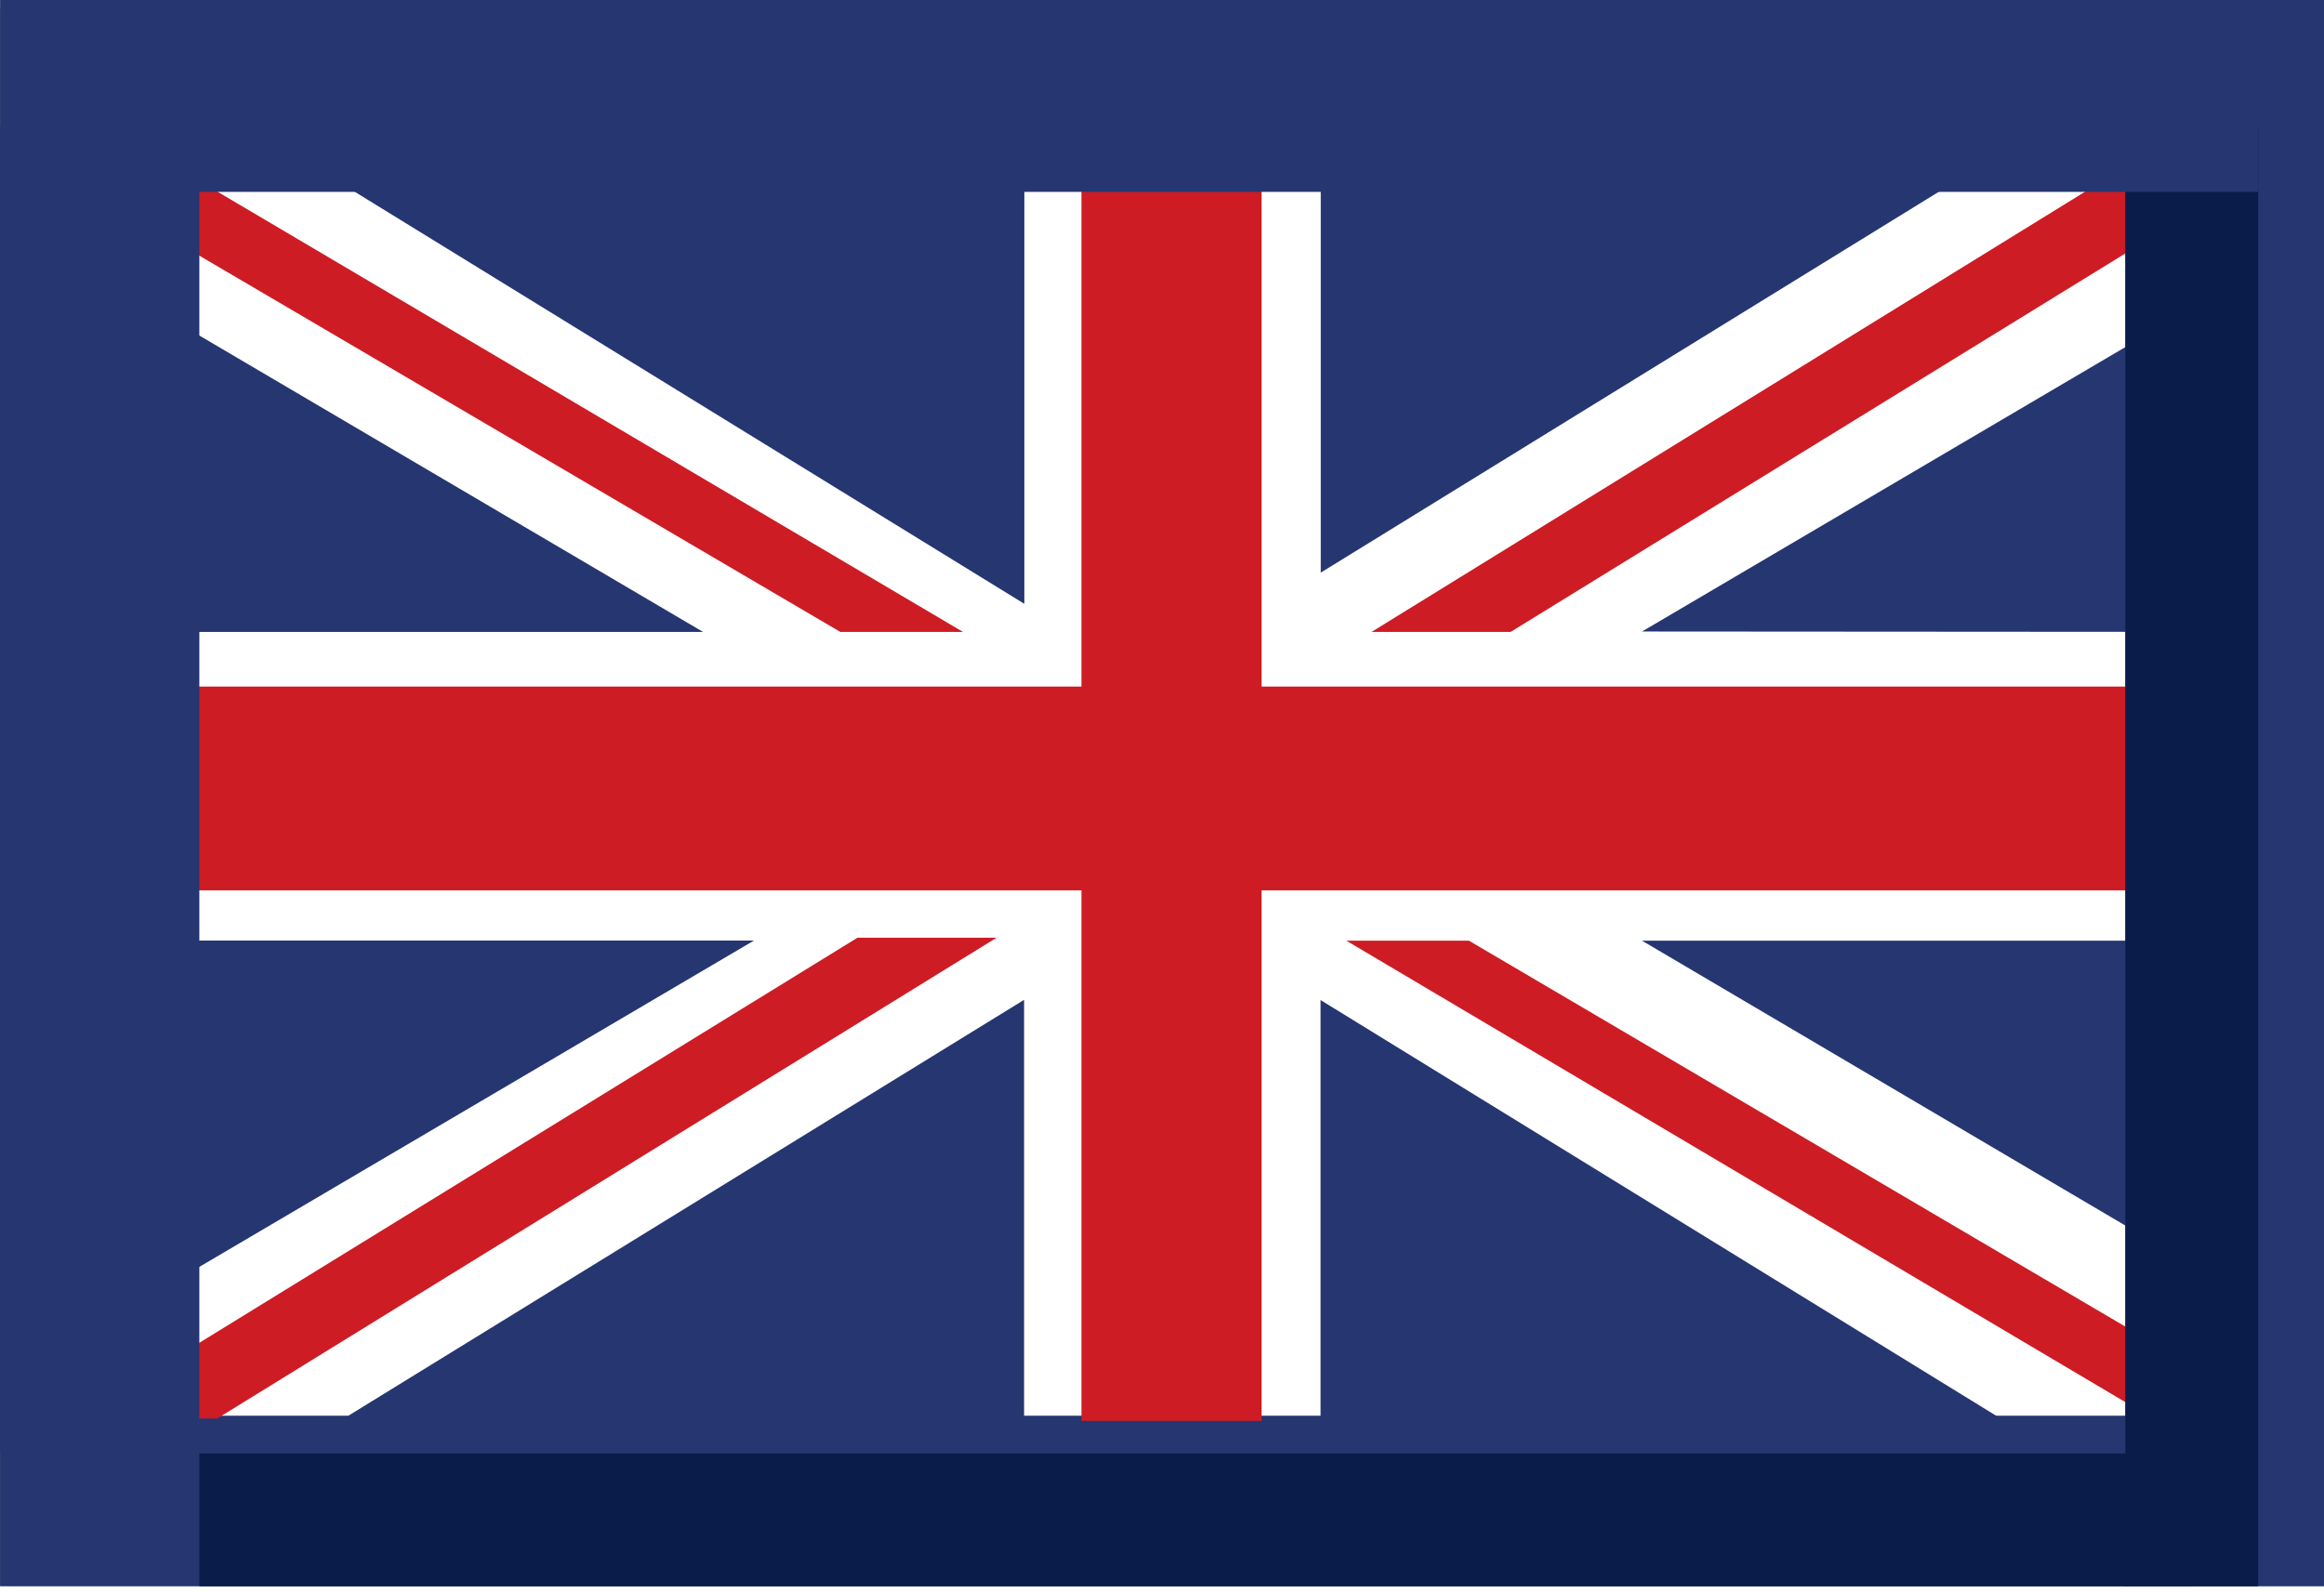
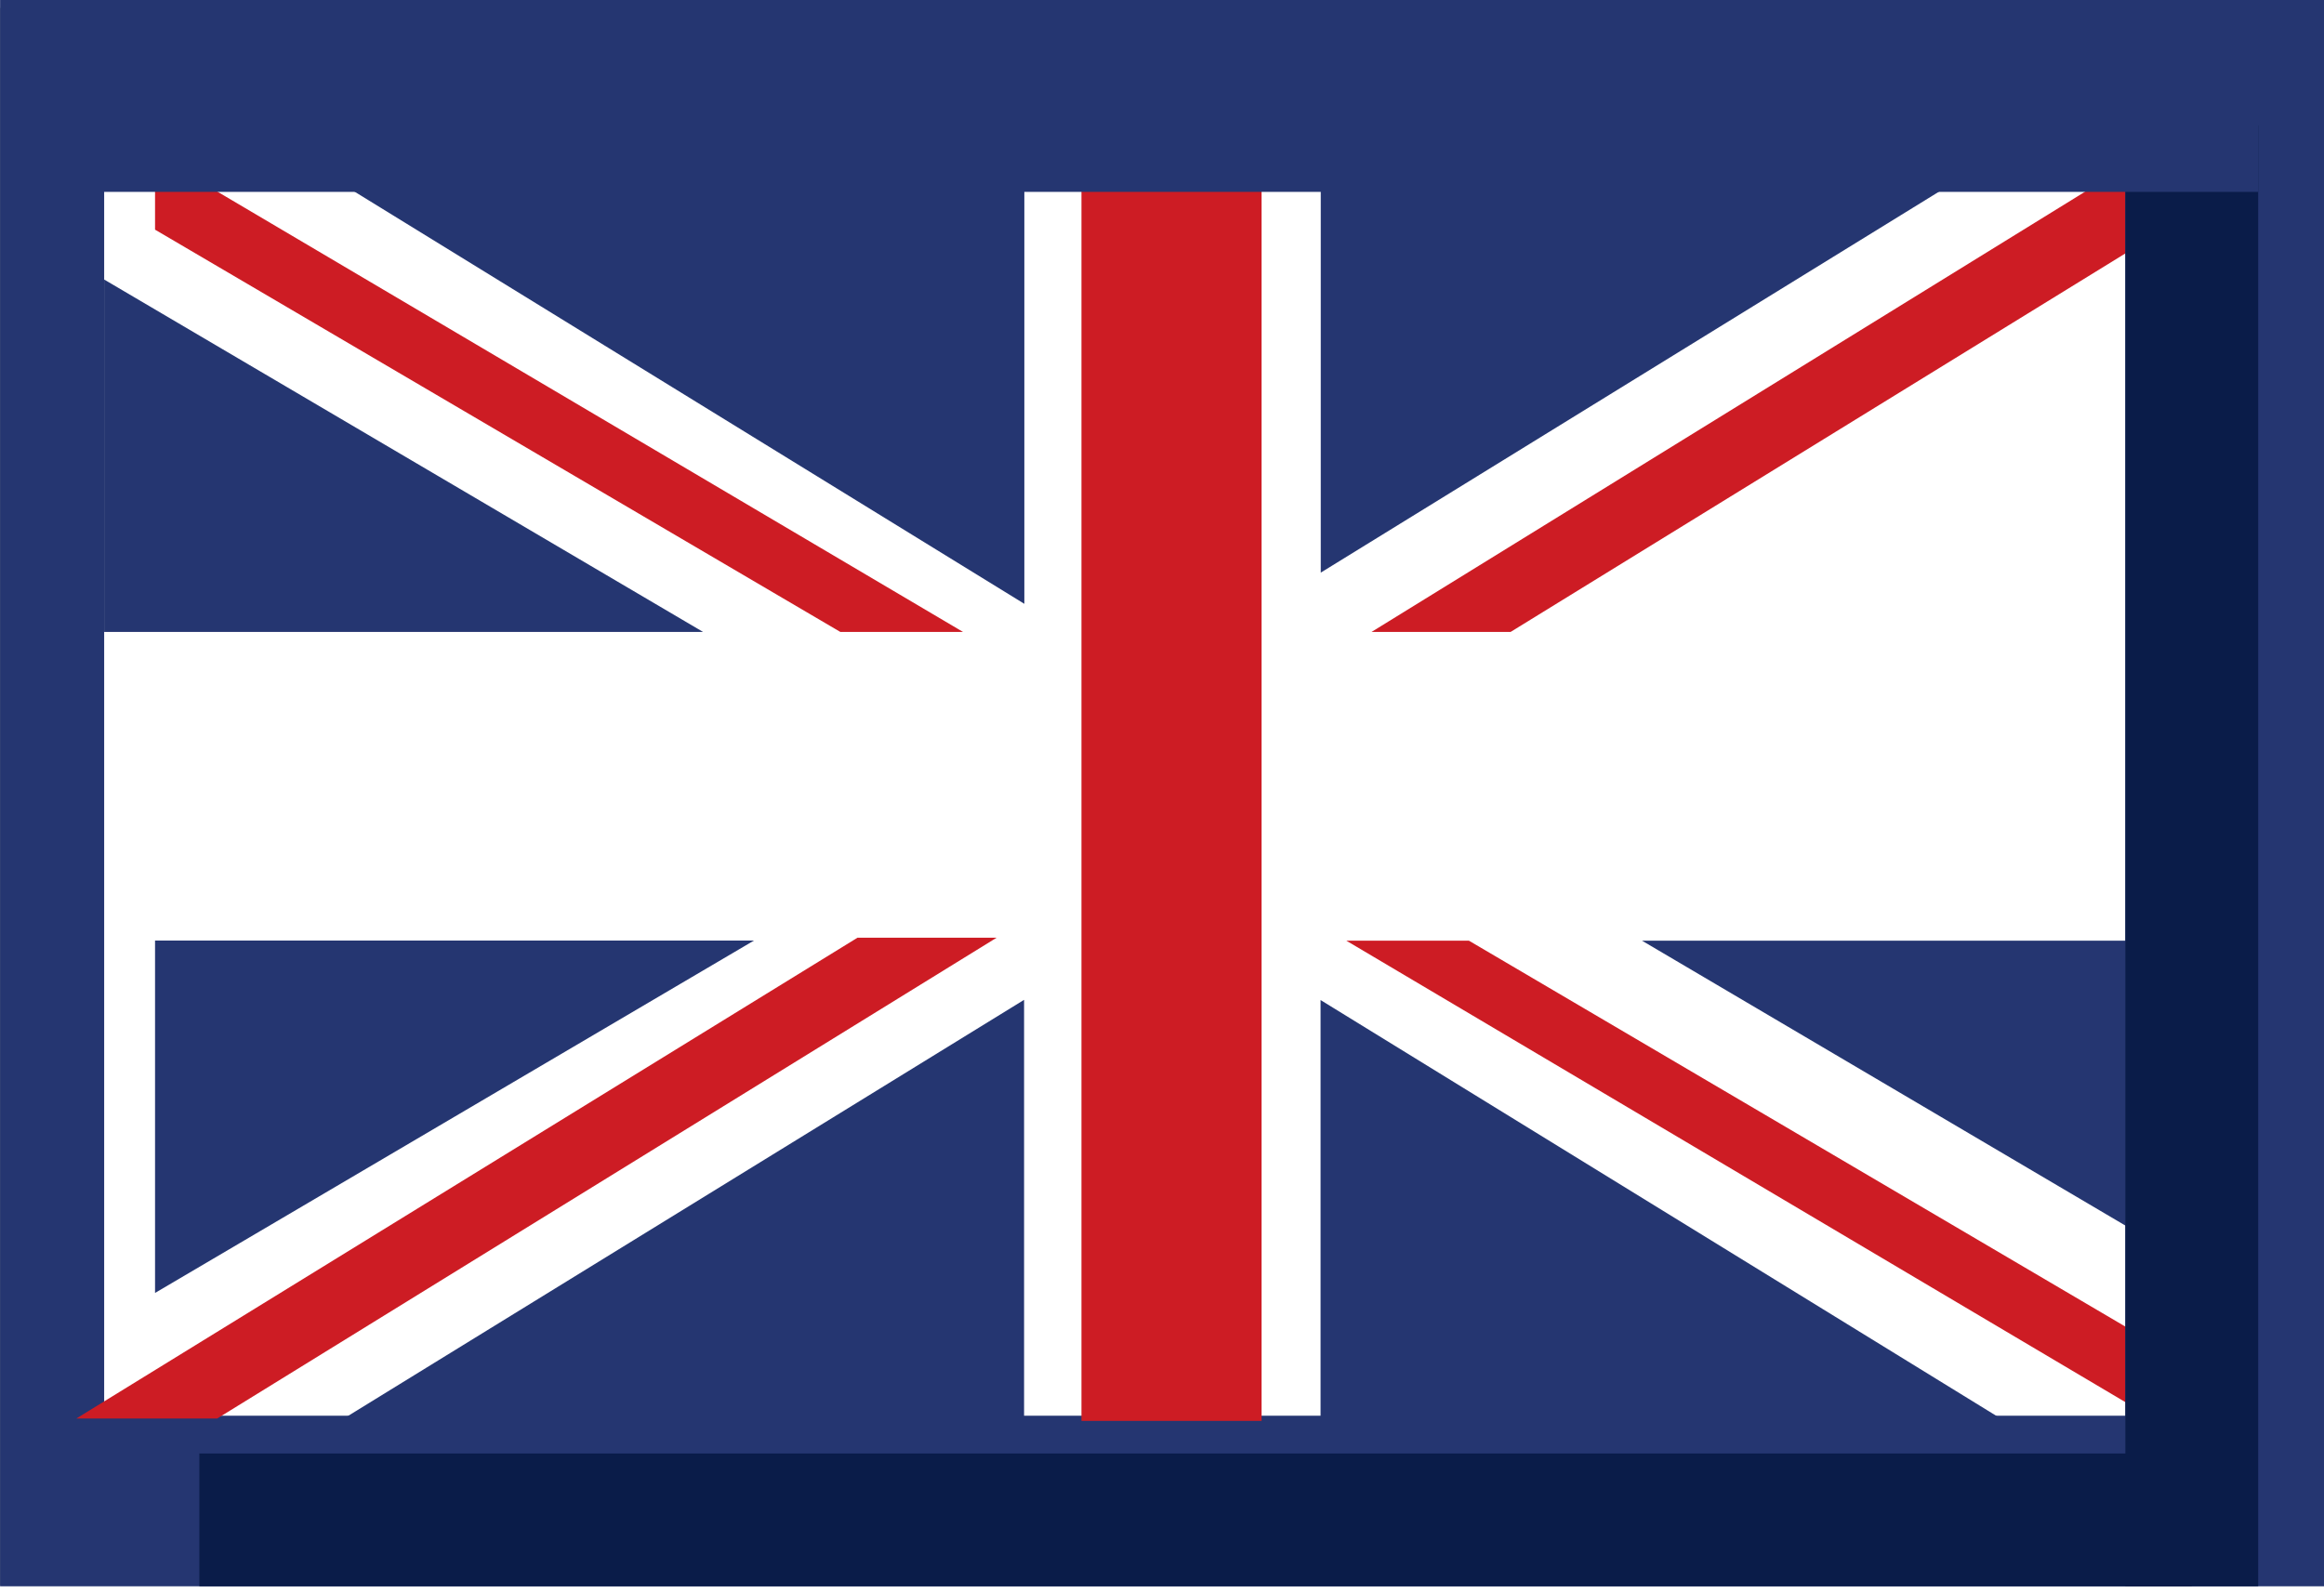
<svg xmlns="http://www.w3.org/2000/svg" xmlns:ns1="http://www.inkscape.org/namespaces/inkscape" xmlns:ns2="http://sodipodi.sourceforge.net/DTD/sodipodi-0.dtd" version="1.1" id="Layer_1" x="0px" y="0px" width="30" height="20.571" viewBox="0 0 45.455 30.857" enable-background="new 0 0 50 60" xml:space="preserve" ns1:version="0.91 r13725" ns2:docname="en30.svg">
  <rect x="0" y="0" width="45.455" height="30.857" fill="#808080" stroke="none" />
  <defs id="defs51" />
  <ns2:namedview pagecolor="#ffffff" bordercolor="#666666" borderopacity="1" objecttolerance="10" gridtolerance="10" guidetolerance="10" ns1:pageopacity="0" ns1:pageshadow="2" ns1:window-width="1366" ns1:window-height="706" id="namedview49" showgrid="false" fit-margin-top="0" fit-margin-left="0" fit-margin-right="0" fit-margin-bottom="0" ns1:zoom="5.9" ns1:cx="12.54" ns1:cy="5.2799979" ns1:window-x="-8" ns1:window-y="-8" ns1:window-maximized="1" ns1:current-layer="Layer_1" />
  <g id="g3381" transform="matrix(1.299,0,0,1.299,-7.792,-18.485)">
    <rect id="rect3" height="24" width="35" y="14" x="6" style="fill:#253671" />
    <rect id="rect5" height="18.989" width="32.074" y="16.442" x="7.567" style="fill:#ffffff" />
    <line id="line7" y2="17.569" x2="7.567" y1="21.086" x1="10.974" style="fill:#ec1c24" />
    <polygon id="polygon9" points="16.584,23.627 7.567,18.32 7.567,23.627 " style="fill:#253671" />
    <polygon id="polygon11" points="20.498,23.627 8.333,16.442 8.333,17.569 18.651,23.627 " style="fill:#cd1c24" />
    <polygon id="polygon13" points="21.422,16.865 11.123,16.865 21.422,23.204 " style="fill:#253671" />
    <polygon id="polygon15" points="30.722,28.277 39.645,33.537 39.645,28.277 " style="fill:#253671" />
    <polygon id="polygon17" points="26.27,28.277 38.34,35.428 38.34,34.289 28.116,28.277 " style="fill:#cd1c24" />
    <polygon id="polygon19" points="25.882,35.51 36.182,35.51 25.882,29.171 " style="fill:#253671" />
-     <polygon id="polygon21" points="30.722,23.621 39.645,18.369 39.645,23.627 " style="fill:#253671" />
    <polygon id="polygon23" points="28.744,23.627 40.411,16.442 38.293,16.442 26.65,23.627 " style="fill:#cd1c24" />
    <polygon id="polygon25" points="25.885,16.442 36.094,16.442 25.885,22.734 " style="fill:#253671" />
    <polygon id="polygon27" points="17.351,28.275 8.333,33.582 8.333,28.275 " style="fill:#253671" />
    <polygon id="polygon29" points="18.91,28.232 7.148,35.473 9.269,35.473 21.005,28.232 " style="fill:#cd1c24" />
    <polygon id="polygon31" points="21.418,35.508 11.119,35.508 21.418,29.168 " style="fill:#253671" />
    <rect id="rect33" height="19.067" width="2.712" y="16.442" x="22.282" style="fill:#cd1c24" />
-     <rect id="rect35" height="3.069" width="32.079" y="24.45" x="7.567" style="fill:#cd1c24" />
    <rect id="rect37" height="1" width="33" y="36" x="7" style="fill:#253671" />
-     <rect id="rect39" height="20" width="3" y="16" x="6" style="fill:#253671" />
    <rect id="rect41" height="21" width="3" y="15" x="38" style="fill:#253671" />
    <rect id="rect43" height="2" width="30" y="36" x="9" style="fill:#0a1c49" />
    <rect id="rect45" height="22" width="2" y="16" x="38" style="fill:#0a1c49" />
    <rect id="rect47" height="2" width="33" y="15" x="7" style="fill:#253671" />
  </g>
</svg>